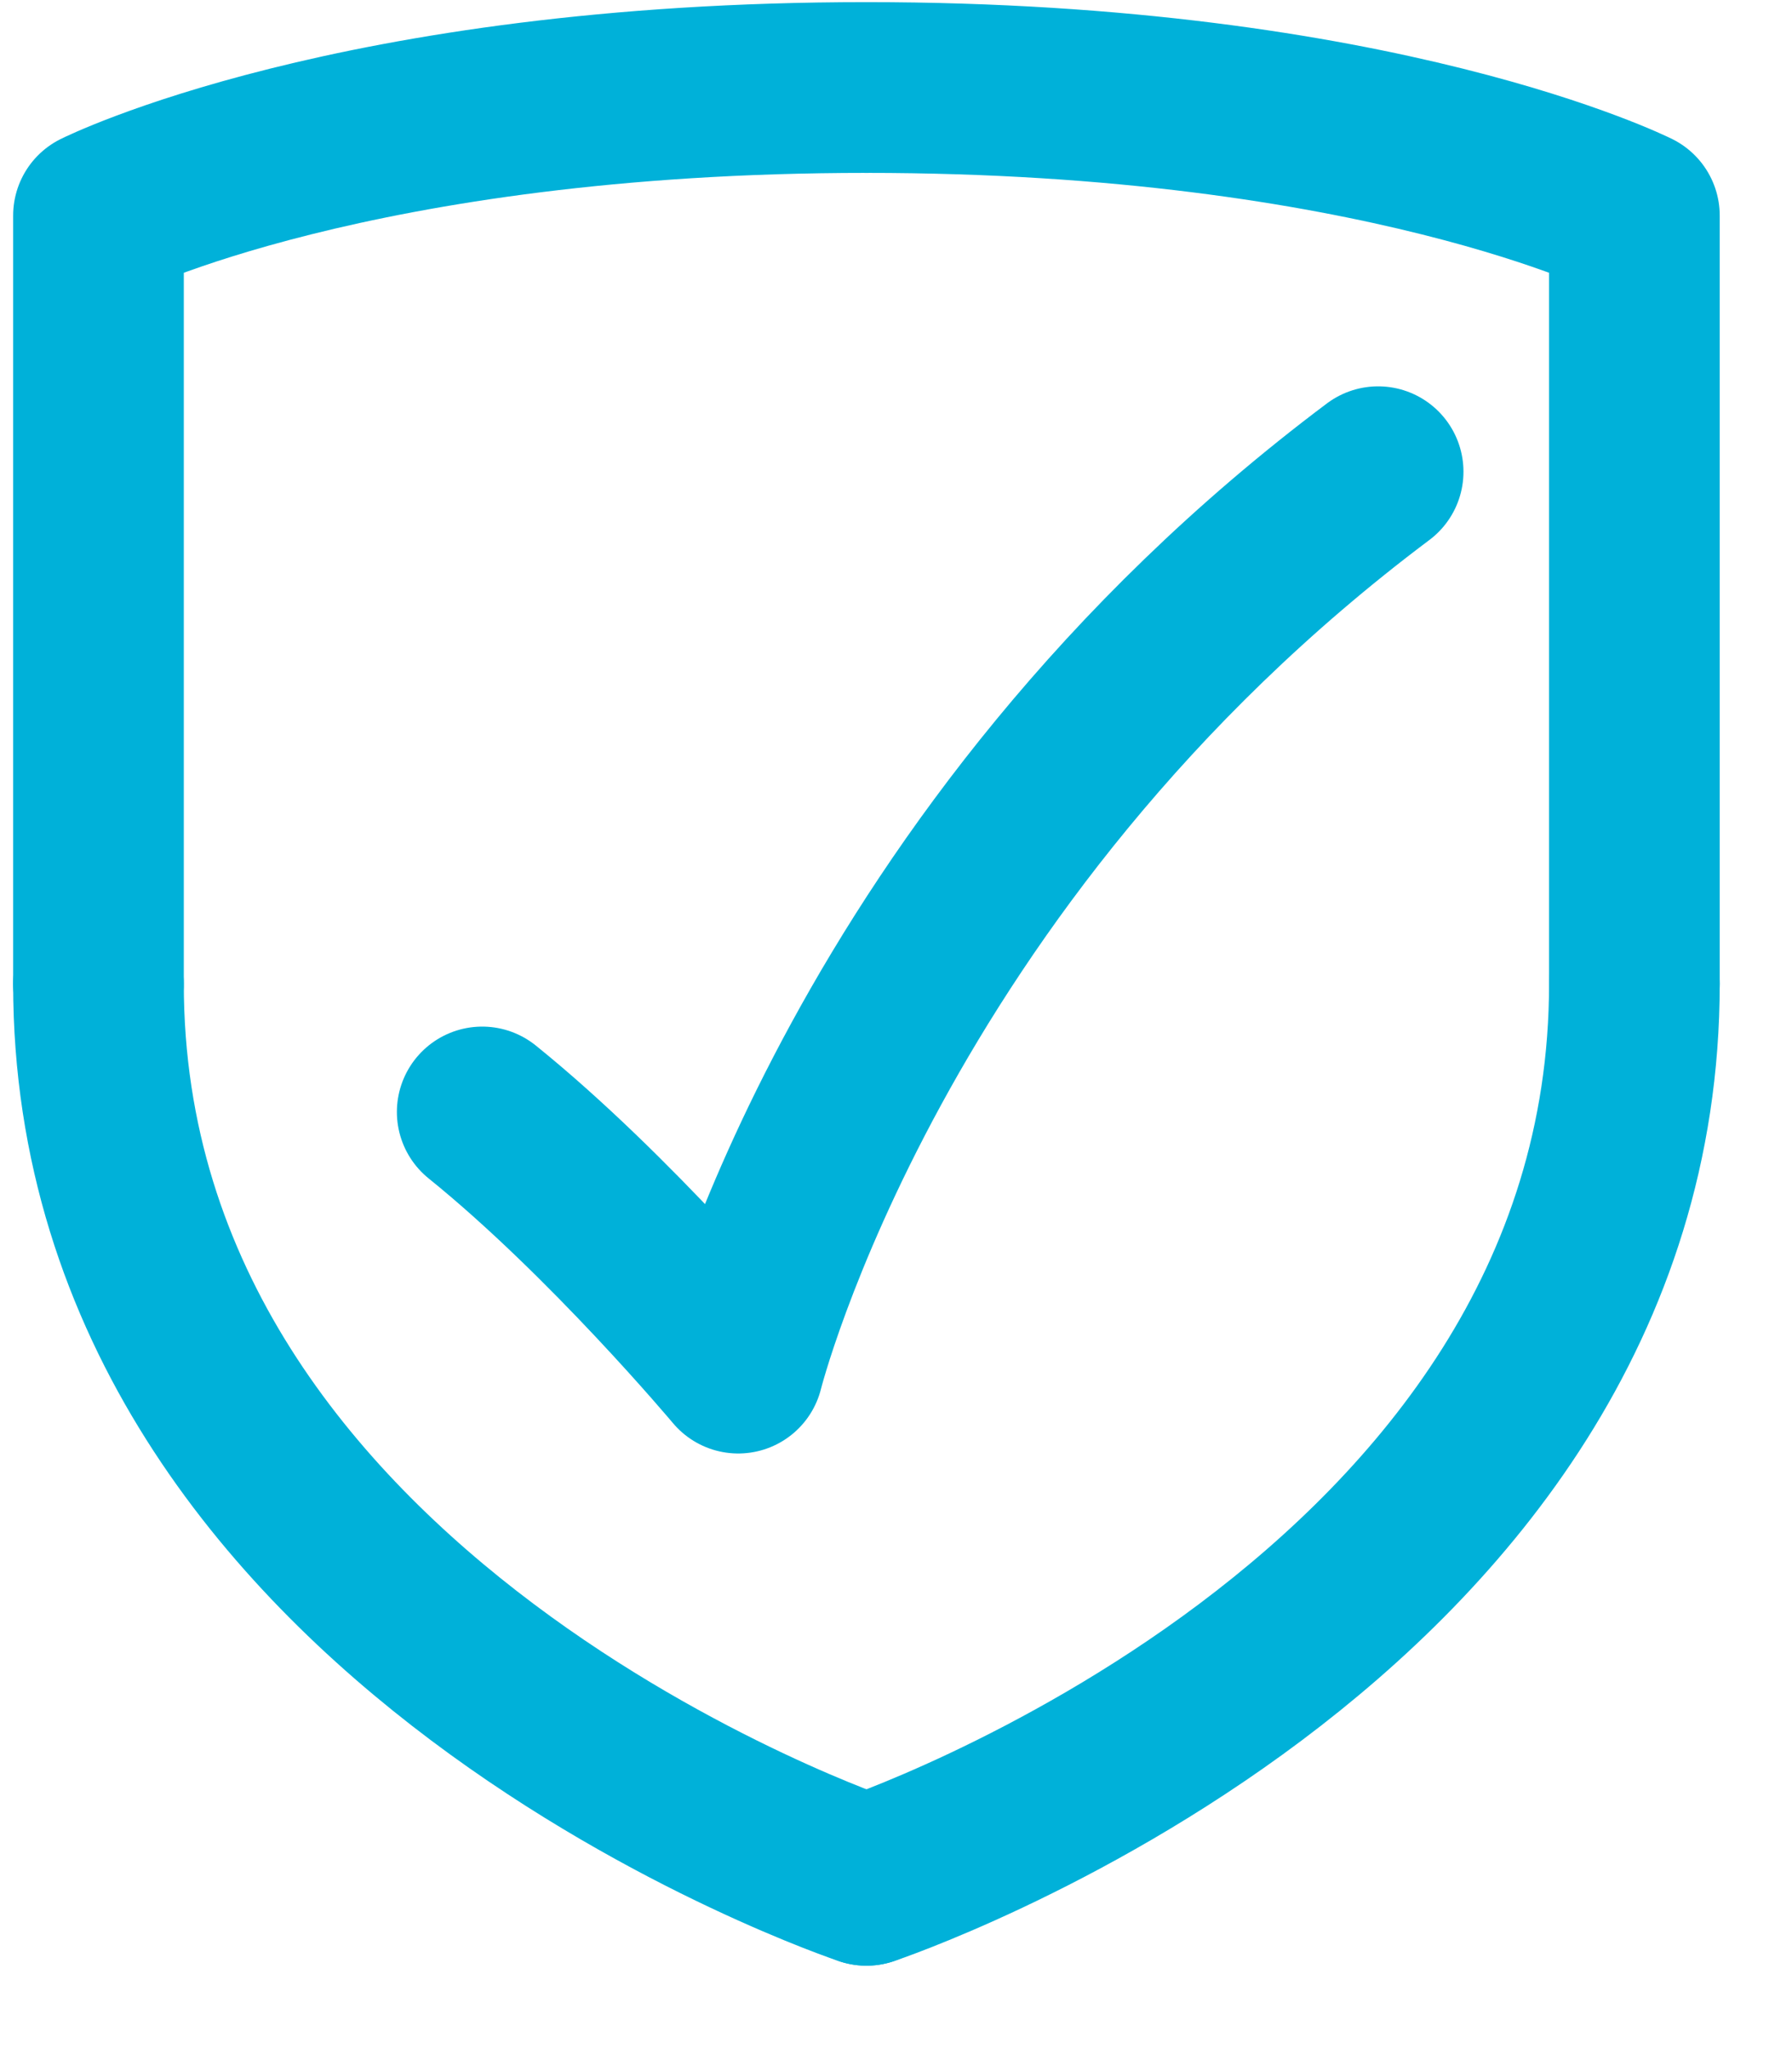
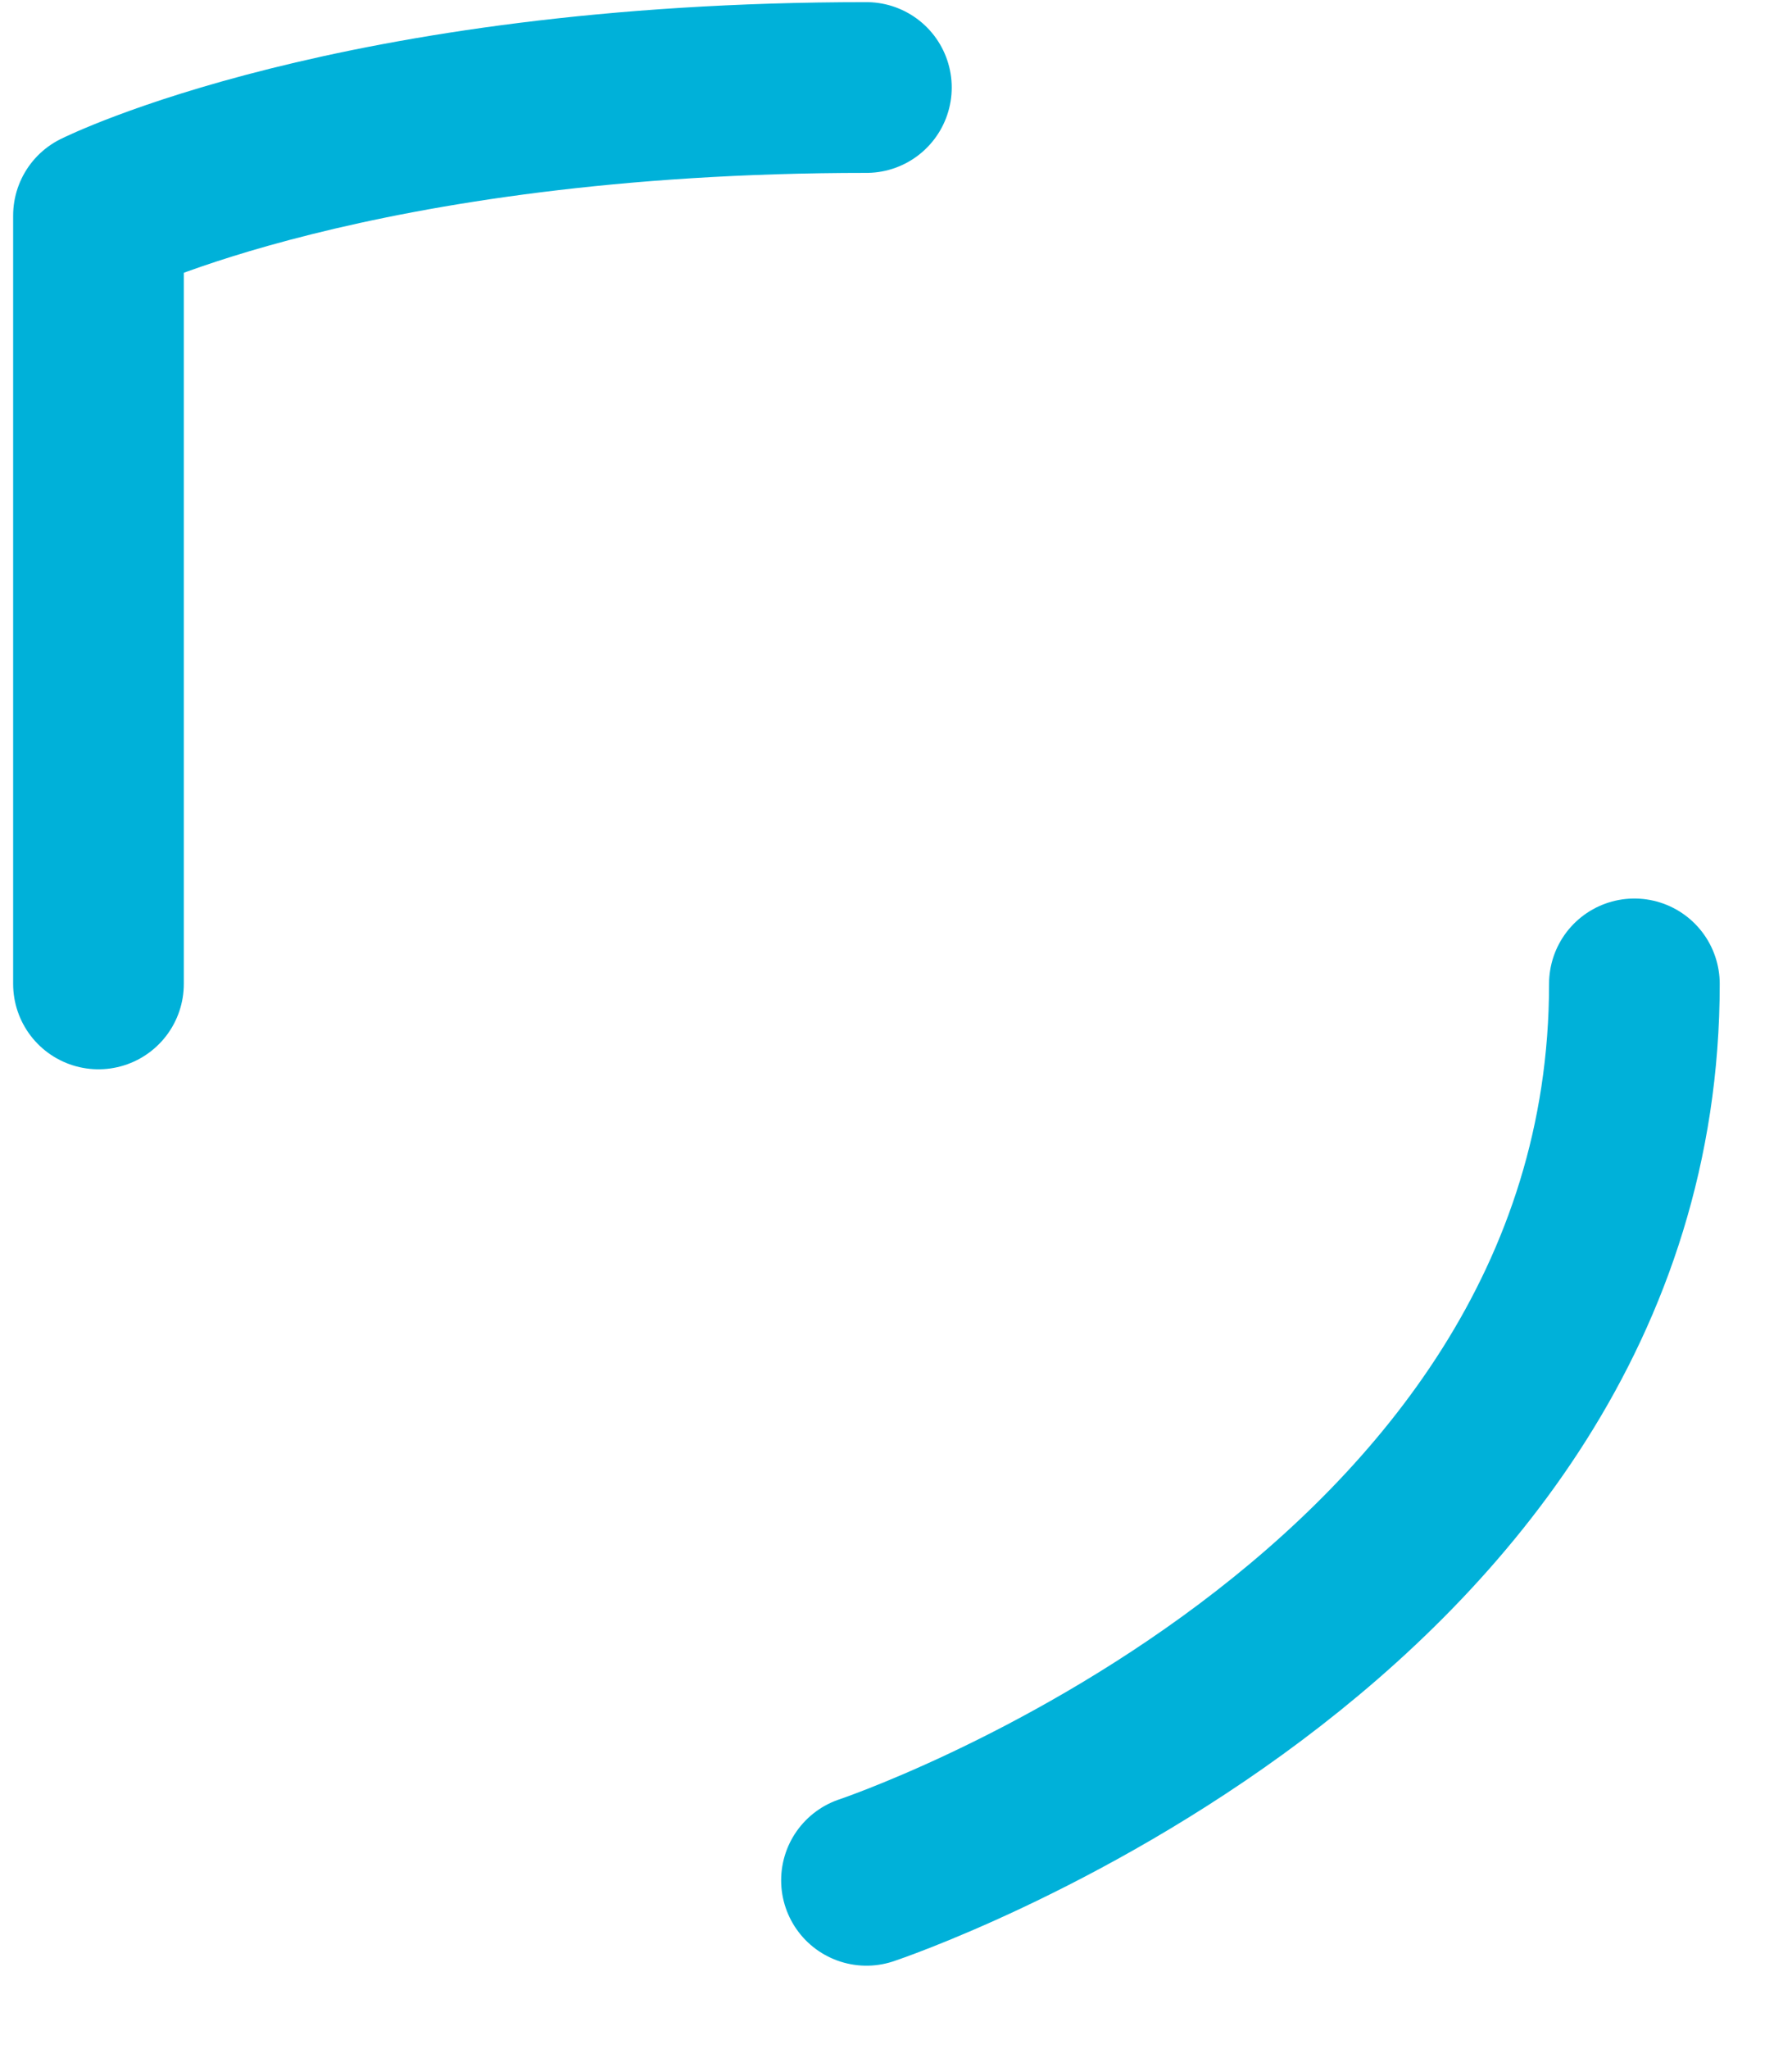
<svg xmlns="http://www.w3.org/2000/svg" width="21" height="24" viewBox="0 0 21 24" fill="none">
  <path d="M10.154 22.023C10.154 22.023 19.153 19.023 19.153 11.524" stroke="#00B1D9" stroke-width="2" stroke-linecap="round" stroke-linejoin="round" />
-   <path d="M19.153 11.524V2.525C19.153 2.525 16.154 1.025 10.154 1.025" stroke="#00B1D9" stroke-width="2" stroke-linecap="round" stroke-linejoin="round" />
-   <path d="M10.153 22.023C10.153 22.023 1.154 19.023 1.154 11.524" stroke="#00B1D9" stroke-width="2" stroke-linecap="round" stroke-linejoin="round" />
  <path d="M1.154 11.524V2.525C1.154 2.525 4.154 1.025 10.153 1.025" stroke="#00B1D9" stroke-width="2" stroke-linecap="round" stroke-linejoin="round" />
-   <path d="M16.15 5.525C10.151 10.024 8.651 16.024 8.651 16.024C8.651 16.024 7.151 14.234 5.651 13.024" stroke="#00B1D9" stroke-width="2" stroke-linecap="round" stroke-linejoin="round" />
</svg>